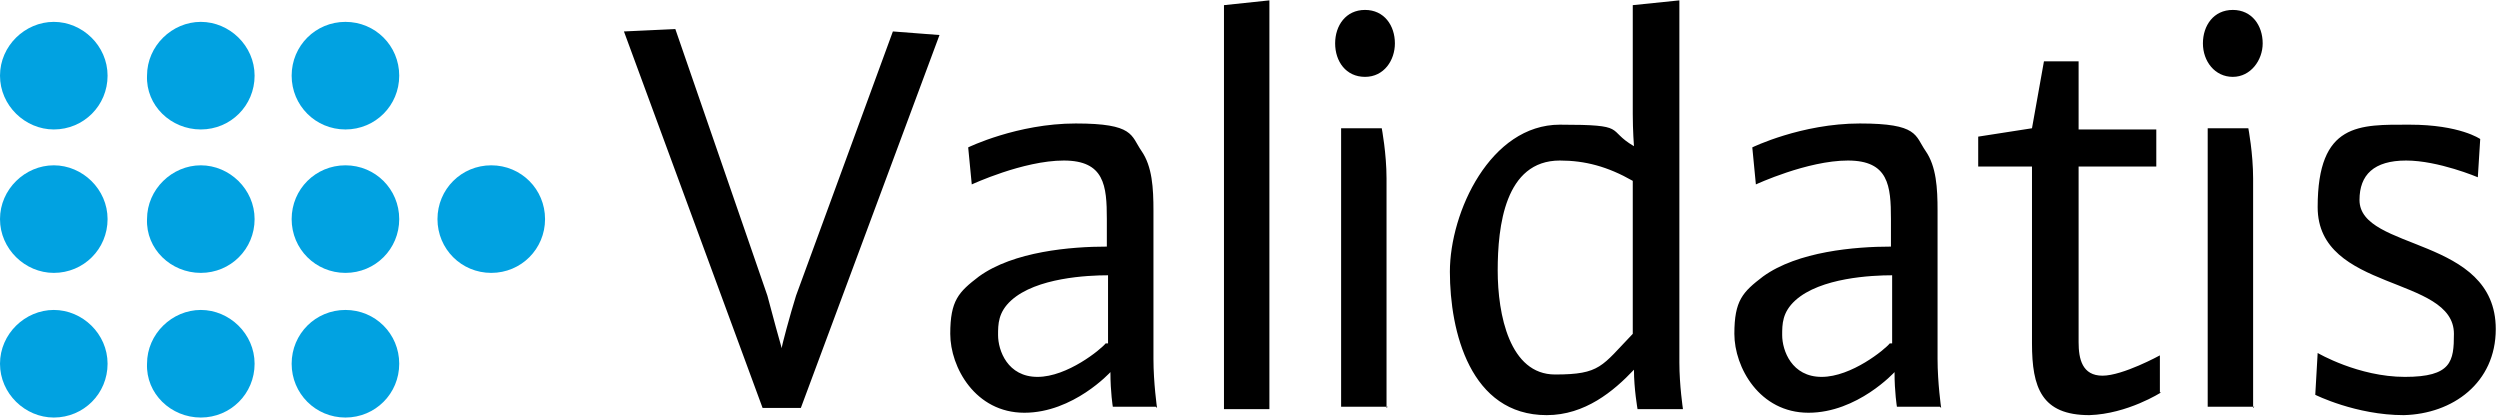
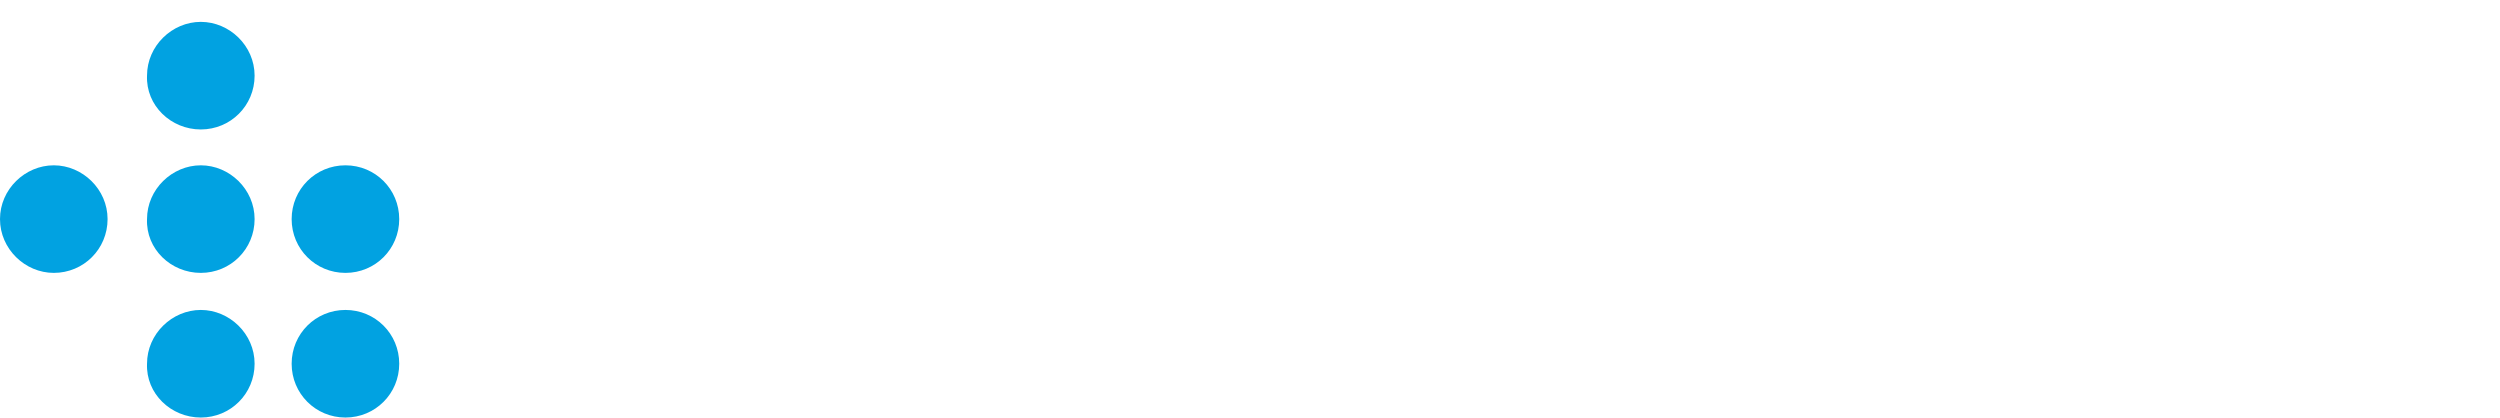
<svg xmlns="http://www.w3.org/2000/svg" width="341" height="57" viewBox="0 0 341 57" fill="none">
-   <path d="M7.337 56.951C3.424 56.951 0 53.69 0 49.614C0 45.538 3.424 42.277 7.337 42.277C11.25 42.277 14.673 45.538 14.673 49.614C14.673 53.69 11.413 56.951 7.337 56.951Z" fill="#01A2E1" />
  <path d="M27.39 56.951C23.314 56.951 19.89 53.69 20.054 49.614C20.054 45.538 23.477 42.277 27.39 42.277C31.303 42.277 34.727 45.538 34.727 49.614C34.727 53.69 31.466 56.951 27.39 56.951Z" fill="#01A2E1" />
  <path d="M47.118 56.951C43.042 56.951 39.781 53.69 39.781 49.614C39.781 45.538 43.042 42.277 47.118 42.277C51.194 42.277 54.454 45.538 54.454 49.614C54.454 53.69 51.194 56.951 47.118 56.951Z" fill="#01A2E1" />
  <path d="M7.337 37.222C3.424 37.222 0 33.961 0 29.886C0 25.81 3.424 22.549 7.337 22.549C11.25 22.549 14.673 25.81 14.673 29.886C14.673 33.961 11.413 37.222 7.337 37.222Z" fill="#01A2E1" />
  <path d="M27.39 37.222C23.314 37.222 19.89 33.961 20.054 29.886C20.054 25.81 23.477 22.549 27.39 22.549C31.303 22.549 34.727 25.81 34.727 29.886C34.727 33.961 31.466 37.222 27.39 37.222Z" fill="#01A2E1" />
  <path d="M47.118 37.222C43.042 37.222 39.781 33.961 39.781 29.886C39.781 25.81 43.042 22.549 47.118 22.549C51.194 22.549 54.454 25.81 54.454 29.886C54.454 33.961 51.194 37.222 47.118 37.222Z" fill="#01A2E1" />
-   <path d="M67.008 37.222C62.932 37.222 59.672 33.961 59.672 29.886C59.672 25.81 62.932 22.549 67.008 22.549C71.084 22.549 74.345 25.81 74.345 29.886C74.345 33.961 71.084 37.222 67.008 37.222Z" fill="#01A2E1" />
-   <path d="M7.337 17.658C3.424 17.658 0 14.397 0 10.321C0 6.245 3.424 2.984 7.337 2.984C11.25 2.984 14.673 6.245 14.673 10.321C14.673 14.397 11.413 17.658 7.337 17.658Z" fill="#01A2E1" />
  <path d="M27.39 17.658C23.314 17.658 19.89 14.397 20.054 10.321C20.054 6.245 23.477 2.984 27.39 2.984C31.303 2.984 34.727 6.245 34.727 10.321C34.727 14.397 31.466 17.658 27.39 17.658Z" fill="#01A2E1" />
-   <path d="M47.118 17.658C43.042 17.658 39.781 14.397 39.781 10.321C39.781 6.245 43.042 2.984 47.118 2.984C51.194 2.984 54.454 6.245 54.454 10.321C54.454 14.397 51.194 17.658 47.118 17.658Z" fill="#01A2E1" />
-   <path d="M128.147 4.778L109.235 55.645H104.018L85.106 4.289L92.116 3.963L104.67 40.32C105.322 42.766 106.463 47.005 106.626 47.494C106.626 47.168 107.768 42.929 108.583 40.32L121.789 4.289L128.147 4.778ZM157.657 55.483H151.788C151.788 55.483 151.462 53.526 151.462 50.754C151.462 50.754 146.407 56.298 139.723 56.298C133.038 56.298 129.615 50.102 129.615 45.537C129.615 40.972 130.756 39.831 133.528 37.711C138.256 34.288 146.081 33.636 150.973 33.636V29.886C150.973 25.321 150.646 21.897 145.103 21.897C139.56 21.897 132.549 25.157 132.549 25.157L132.06 20.103C132.06 20.103 138.745 16.843 146.734 16.843C154.722 16.843 154.233 18.473 155.701 20.593C157.168 22.712 157.331 25.647 157.331 28.744V48.961C157.331 52.222 157.82 55.645 157.82 55.645L157.657 55.483ZM151.136 46.842V37.548C148.364 37.548 141.353 37.874 137.93 40.972C136.136 42.602 136.136 44.233 136.136 45.7C136.136 47.82 137.44 51.407 141.516 51.407C145.592 51.407 150.157 47.657 150.809 46.842H150.973H151.136ZM173.146 55.809H166.95V0.702L173.146 0.05V55.809ZM189.286 55.483H182.928V17.495H188.471C188.471 17.495 189.123 20.919 189.123 24.342V55.645L189.286 55.483ZM190.264 5.919C190.264 8.202 188.797 10.484 186.189 10.484C183.58 10.484 182.113 8.365 182.113 5.919C182.113 3.474 183.58 1.354 186.189 1.354C188.797 1.354 190.264 3.474 190.264 5.919ZM229.556 55.809H223.361C223.361 55.809 222.872 53.037 222.872 50.428C220.1 53.363 216.187 56.624 210.97 56.624C200.536 56.624 197.764 45.211 197.764 37.059C197.764 28.907 203.307 17.006 212.764 17.006C222.22 17.006 218.959 17.658 222.872 19.94C222.872 19.94 222.709 17.821 222.709 15.538V0.702L229.067 0.05V49.45C229.067 52.548 229.556 55.809 229.556 55.809ZM222.709 45.537V24.668C219.285 22.712 216.187 21.897 212.764 21.897C205.264 21.897 204.286 30.864 204.286 36.896C204.286 42.929 205.916 51.081 212.111 51.081C218.307 51.081 218.47 49.939 222.709 45.537ZM264.609 55.483H258.74C258.74 55.483 258.414 53.526 258.414 50.754C258.414 50.754 253.36 56.298 246.675 56.298C239.991 56.298 236.567 50.102 236.567 45.537C236.567 40.972 237.708 39.831 240.48 37.711C245.208 34.288 253.034 33.636 257.925 33.636V29.886C257.925 25.321 257.599 21.897 252.056 21.897C246.512 21.897 239.502 25.157 239.502 25.157L239.013 20.103C239.013 20.103 245.697 16.843 253.686 16.843C261.675 16.843 261.186 18.473 262.653 20.593C264.12 22.712 264.283 25.647 264.283 28.744V48.961C264.283 52.222 264.773 55.645 264.773 55.645L264.609 55.483ZM258.088 46.842V37.548C255.316 37.548 248.306 37.874 244.882 40.972C243.089 42.602 243.089 44.233 243.089 45.7C243.089 47.82 244.393 51.407 248.469 51.407C252.545 51.407 257.11 47.657 257.762 46.842H257.925H258.088ZM294.771 53.526C294.771 53.526 290.206 56.461 284.989 56.624C278.468 56.624 277.163 52.874 277.163 46.842V22.712H269.827V18.636L277.163 17.495L278.794 8.365H283.522V17.658H294.119V22.712H283.522V46.678C283.522 48.961 284.011 51.243 286.783 51.243C289.554 51.243 294.608 48.472 294.608 48.472V53.526H294.771ZM307.488 55.483H301.13V17.495H306.673C306.673 17.495 307.325 20.919 307.325 24.342V55.645L307.488 55.483ZM308.63 5.919C308.63 8.202 306.999 10.484 304.554 10.484C302.108 10.484 300.478 8.365 300.478 5.919C300.478 3.474 301.945 1.354 304.554 1.354C307.162 1.354 308.63 3.474 308.63 5.919ZM340.422 44.885C340.422 52.222 334.552 56.461 327.868 56.624C321.346 56.624 315.803 53.852 315.803 53.852L316.129 48.146C316.129 48.146 321.673 51.407 328.031 51.407C334.389 51.407 334.715 49.287 334.715 45.537C334.715 37.548 316.129 39.831 316.129 28.255C316.129 16.68 321.836 17.006 328.683 17.006C335.531 17.006 338.302 18.962 338.302 18.962L337.976 24.179C337.976 24.179 332.596 21.897 328.194 21.897C323.792 21.897 321.836 23.853 321.836 27.277C321.836 34.288 340.422 32.168 340.422 44.885Z" fill="black" />
</svg>